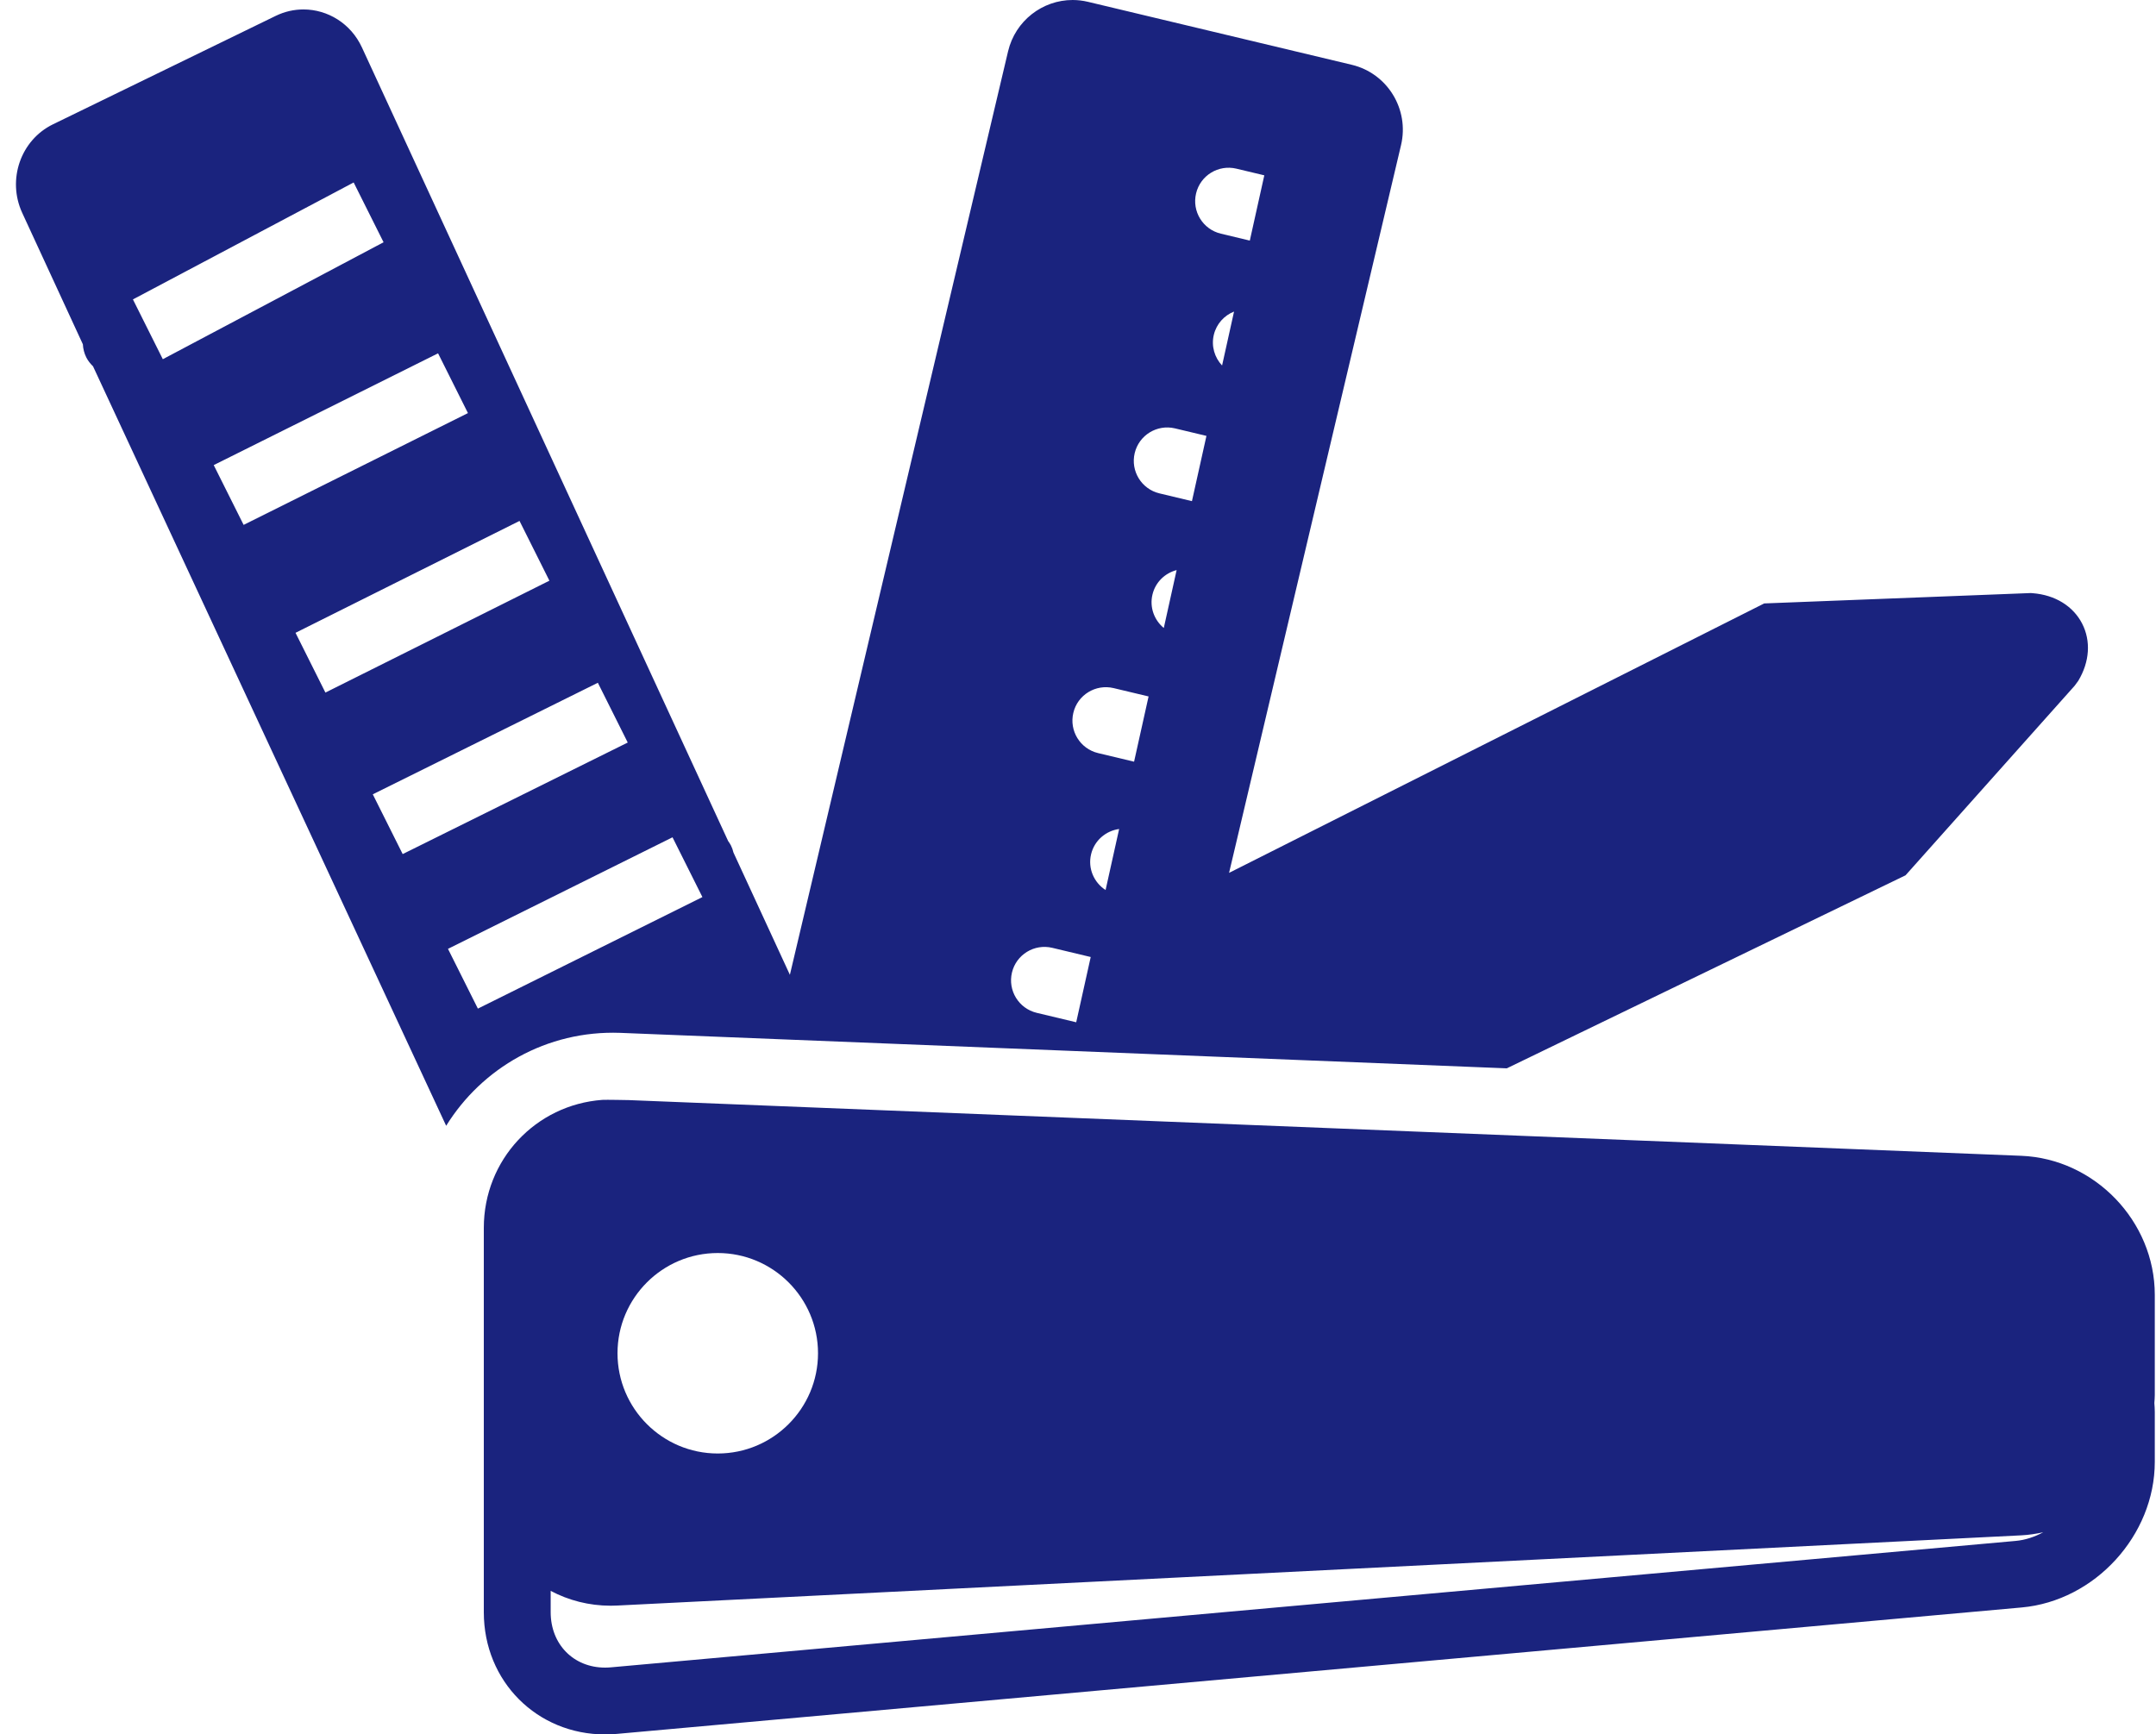
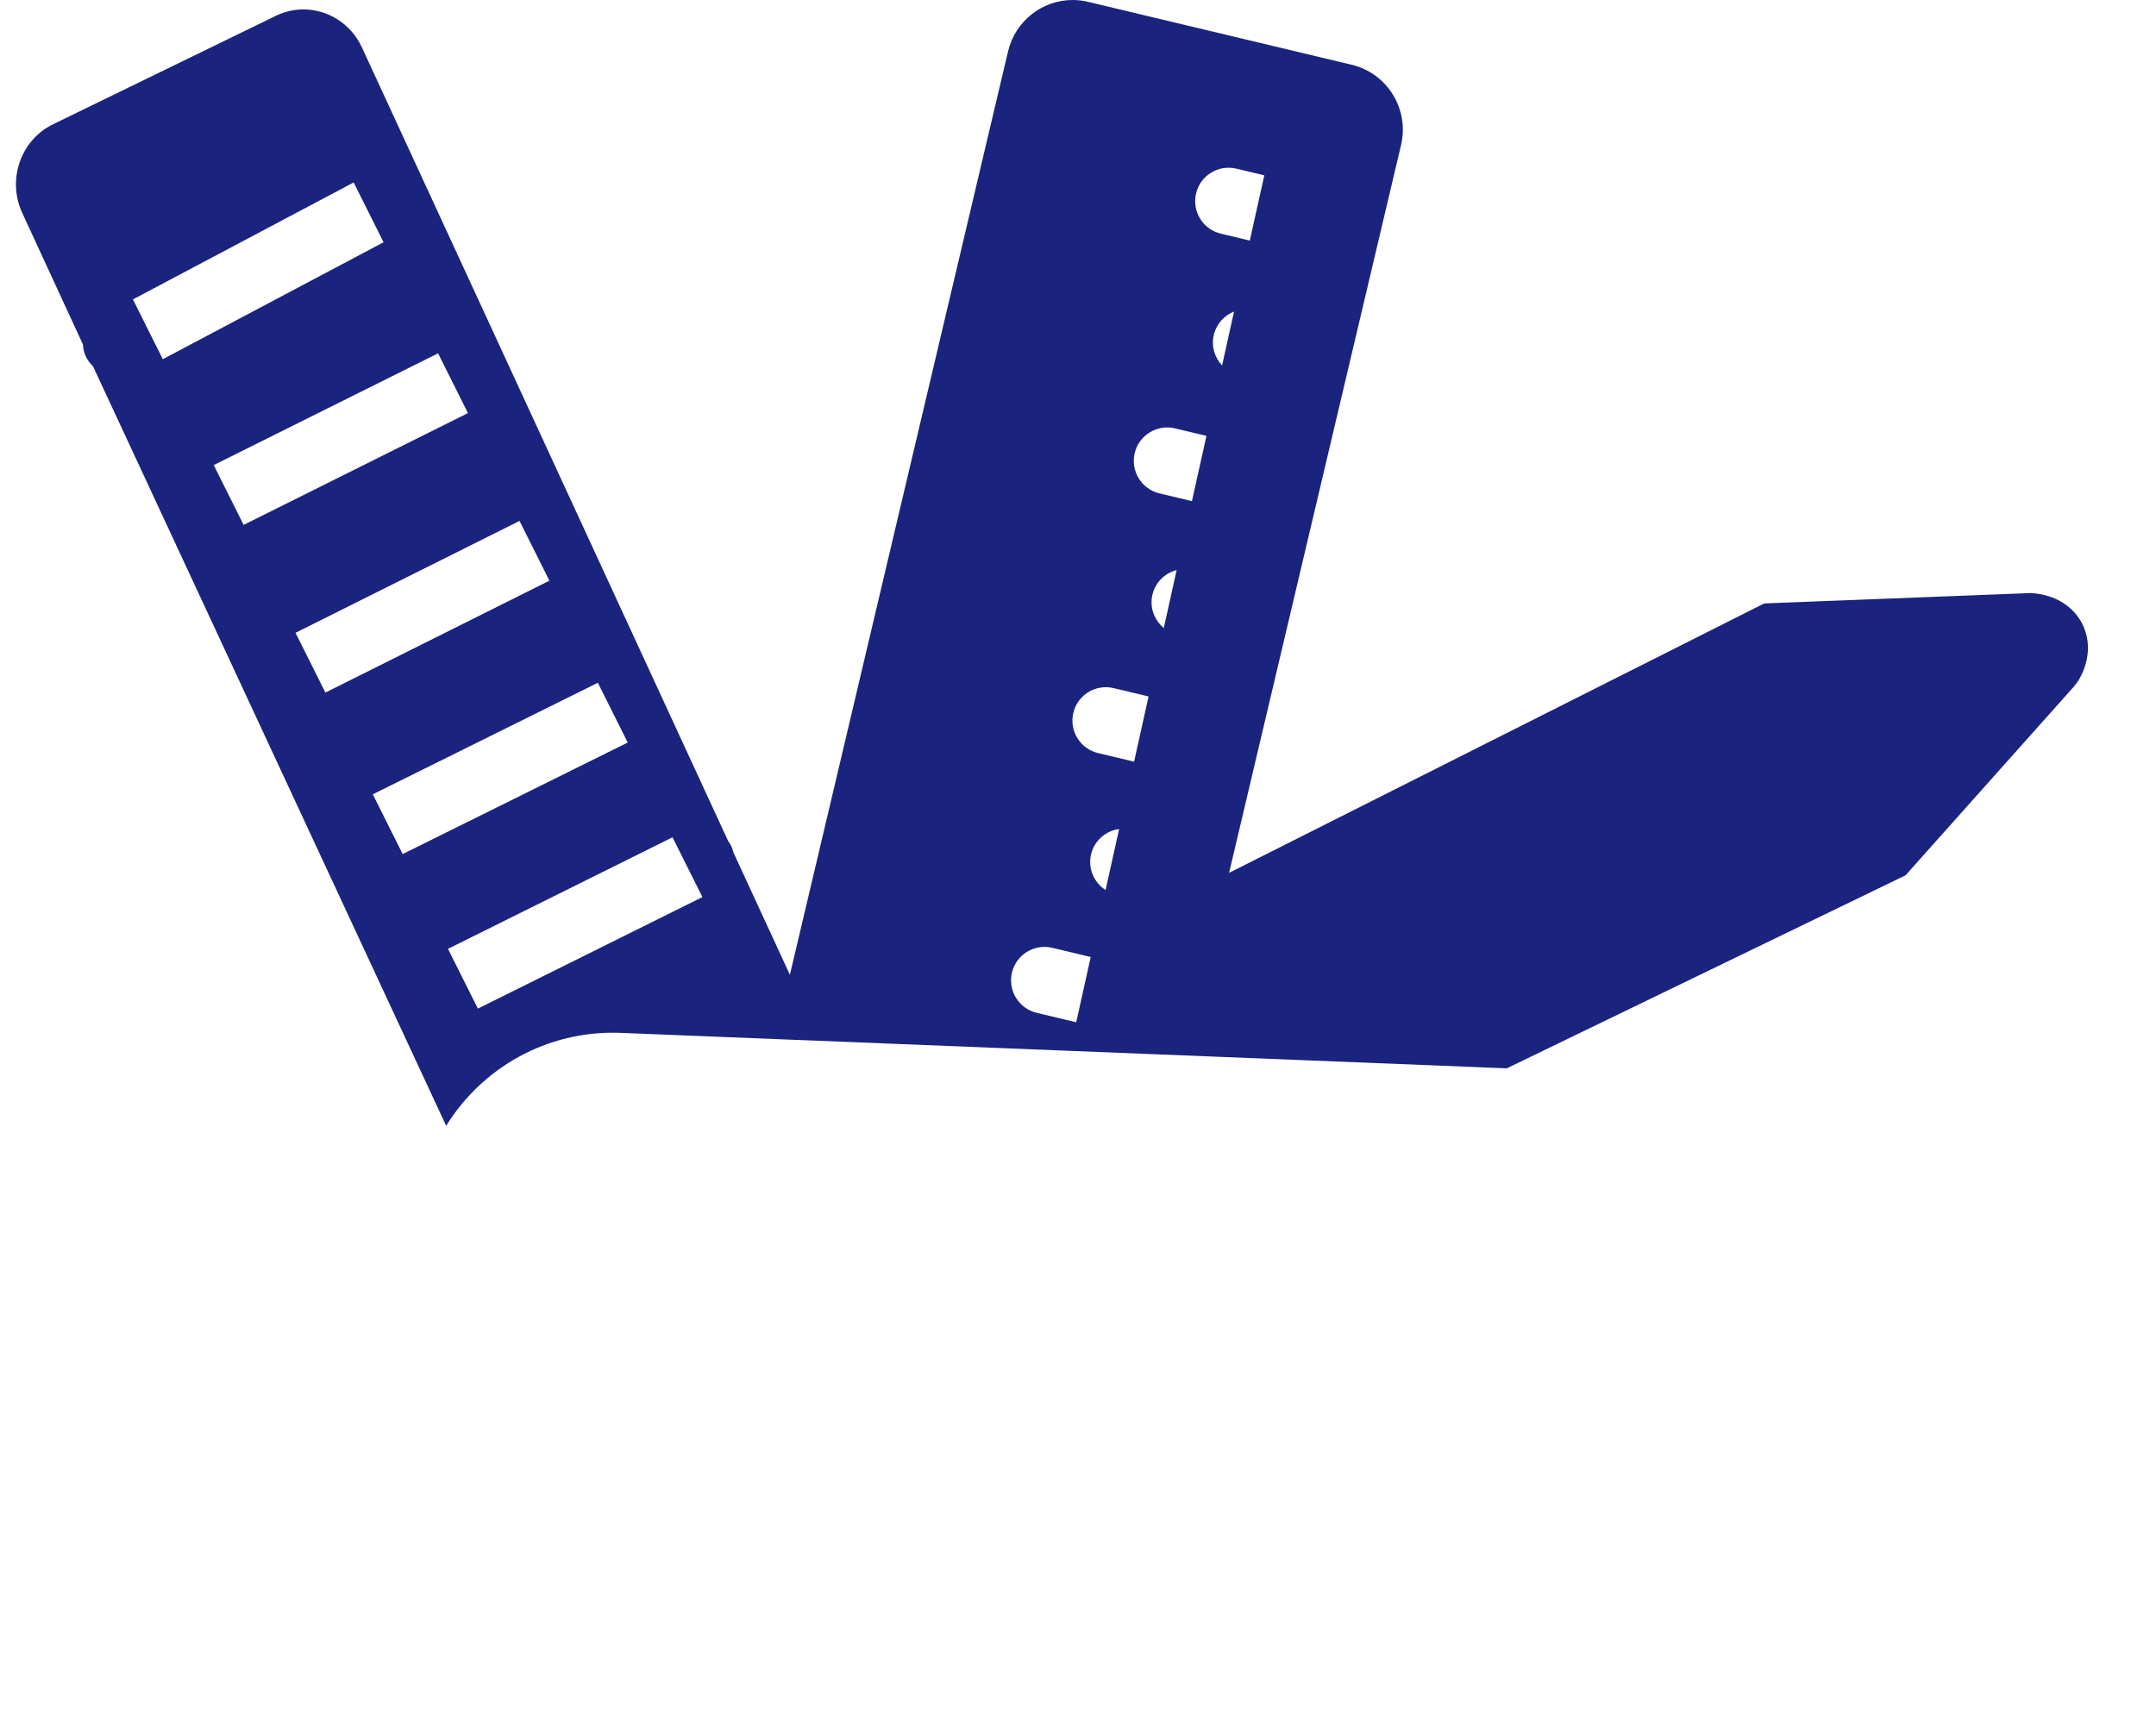
<svg xmlns="http://www.w3.org/2000/svg" fill="none" viewBox="0 0 87 70" height="70" width="87">
-   <path fill="#1A237E" d="M86.951 52.256C86.951 49.289 84.525 46.765 81.561 46.647L25.371 44.399C25.371 44.399 24.436 44.38 24.305 44.39C21.624 44.588 19.523 46.797 19.523 49.559V54.279V59.673V65.067C19.523 67.872 21.683 70 24.416 70C24.574 70 24.734 69.993 24.896 69.978L81.578 64.876C84.533 64.611 86.951 61.966 86.951 58.999V56.976C86.951 56.858 86.942 56.742 86.934 56.626C86.941 56.518 86.951 56.411 86.951 56.302V52.256ZM28.963 50.571C31.194 50.571 33.009 52.385 33.009 54.616C33.009 56.847 31.194 58.662 28.963 58.662C26.732 58.662 24.918 56.847 24.918 54.616C24.918 52.385 26.732 50.571 28.963 50.571ZM81.337 62.19L24.654 67.292C24.573 67.3 24.494 67.303 24.416 67.303C23.144 67.303 22.221 66.363 22.221 65.067V64.206C22.94 64.588 23.764 64.805 24.641 64.805C24.731 64.805 24.82 64.803 24.911 64.798L81.563 61.965C81.865 61.95 82.16 61.904 82.45 61.841C82.103 62.027 81.728 62.155 81.337 62.19Z" />
  <path fill="#1A237E" d="M25.021 41.685L60.803 43.117L76.893 35.327L83.714 27.68L83.865 27.475C84.324 26.708 84.379 25.867 84.018 25.165C83.654 24.46 82.929 24.013 82.028 23.941L81.948 23.935L71.19 24.354L49.596 35.228L56.535 5.858C56.877 4.411 55.987 2.959 54.548 2.615L43.904 0.074C43.696 0.024 43.488 0 43.283 0C42.07 0 40.971 0.834 40.678 2.072L31.874 39.342L29.597 34.408C29.574 34.311 29.542 34.215 29.495 34.122C29.464 34.059 29.424 34.003 29.384 33.947L14.605 1.915C14.159 0.947 13.222 0.381 12.245 0.381C11.87 0.381 11.49 0.464 11.129 0.639L2.136 5.018C0.834 5.652 0.279 7.252 0.896 8.59L3.344 13.895C3.353 14.074 3.397 14.255 3.483 14.426C3.553 14.565 3.648 14.681 3.754 14.784L18.004 45.436C19.444 43.108 22.057 41.58 25.021 41.685ZM44.613 35.921C44.145 35.619 43.891 35.05 44.028 34.477C44.161 33.92 44.623 33.531 45.16 33.458L44.613 35.921ZM46.962 25.345C46.577 25.027 46.381 24.512 46.505 23.995C46.625 23.492 47.013 23.13 47.48 23.008L46.962 25.345ZM49.314 14.751C49.012 14.431 48.871 13.971 48.981 13.512C49.088 13.068 49.403 12.73 49.797 12.574L49.314 14.751ZM48.265 7.805C48.437 7.081 49.164 6.634 49.89 6.807L51.018 7.076L50.433 9.71L49.263 9.43C48.538 9.257 48.092 8.529 48.265 7.805ZM45.788 18.287C45.961 17.563 46.688 17.116 47.413 17.289L48.683 17.592L48.098 20.226L46.786 19.912C46.062 19.739 45.615 19.011 45.788 18.287ZM43.312 28.769C43.484 28.045 44.211 27.6 44.936 27.771L46.348 28.108L45.763 30.741L44.31 30.394C43.586 30.221 43.139 29.494 43.312 28.769ZM40.835 39.251C41.008 38.527 41.735 38.081 42.46 38.253L44.013 38.624L43.428 41.258L41.833 40.877C41.109 40.703 40.662 39.976 40.835 39.251ZM28.344 36.205L19.284 40.707L18.077 38.295L27.138 33.793L28.344 36.205ZM5.364 12.084L14.271 7.364L15.478 9.777L6.57 14.497L5.364 12.084ZM8.624 18.771L17.677 14.26L18.883 16.672L9.831 21.184L8.624 18.771ZM11.925 25.54L20.964 21.024L22.17 23.436L13.131 27.952L11.925 25.54ZM24.125 27.556L25.331 29.968L16.249 34.47L15.043 32.058L24.125 27.556Z" />
</svg>